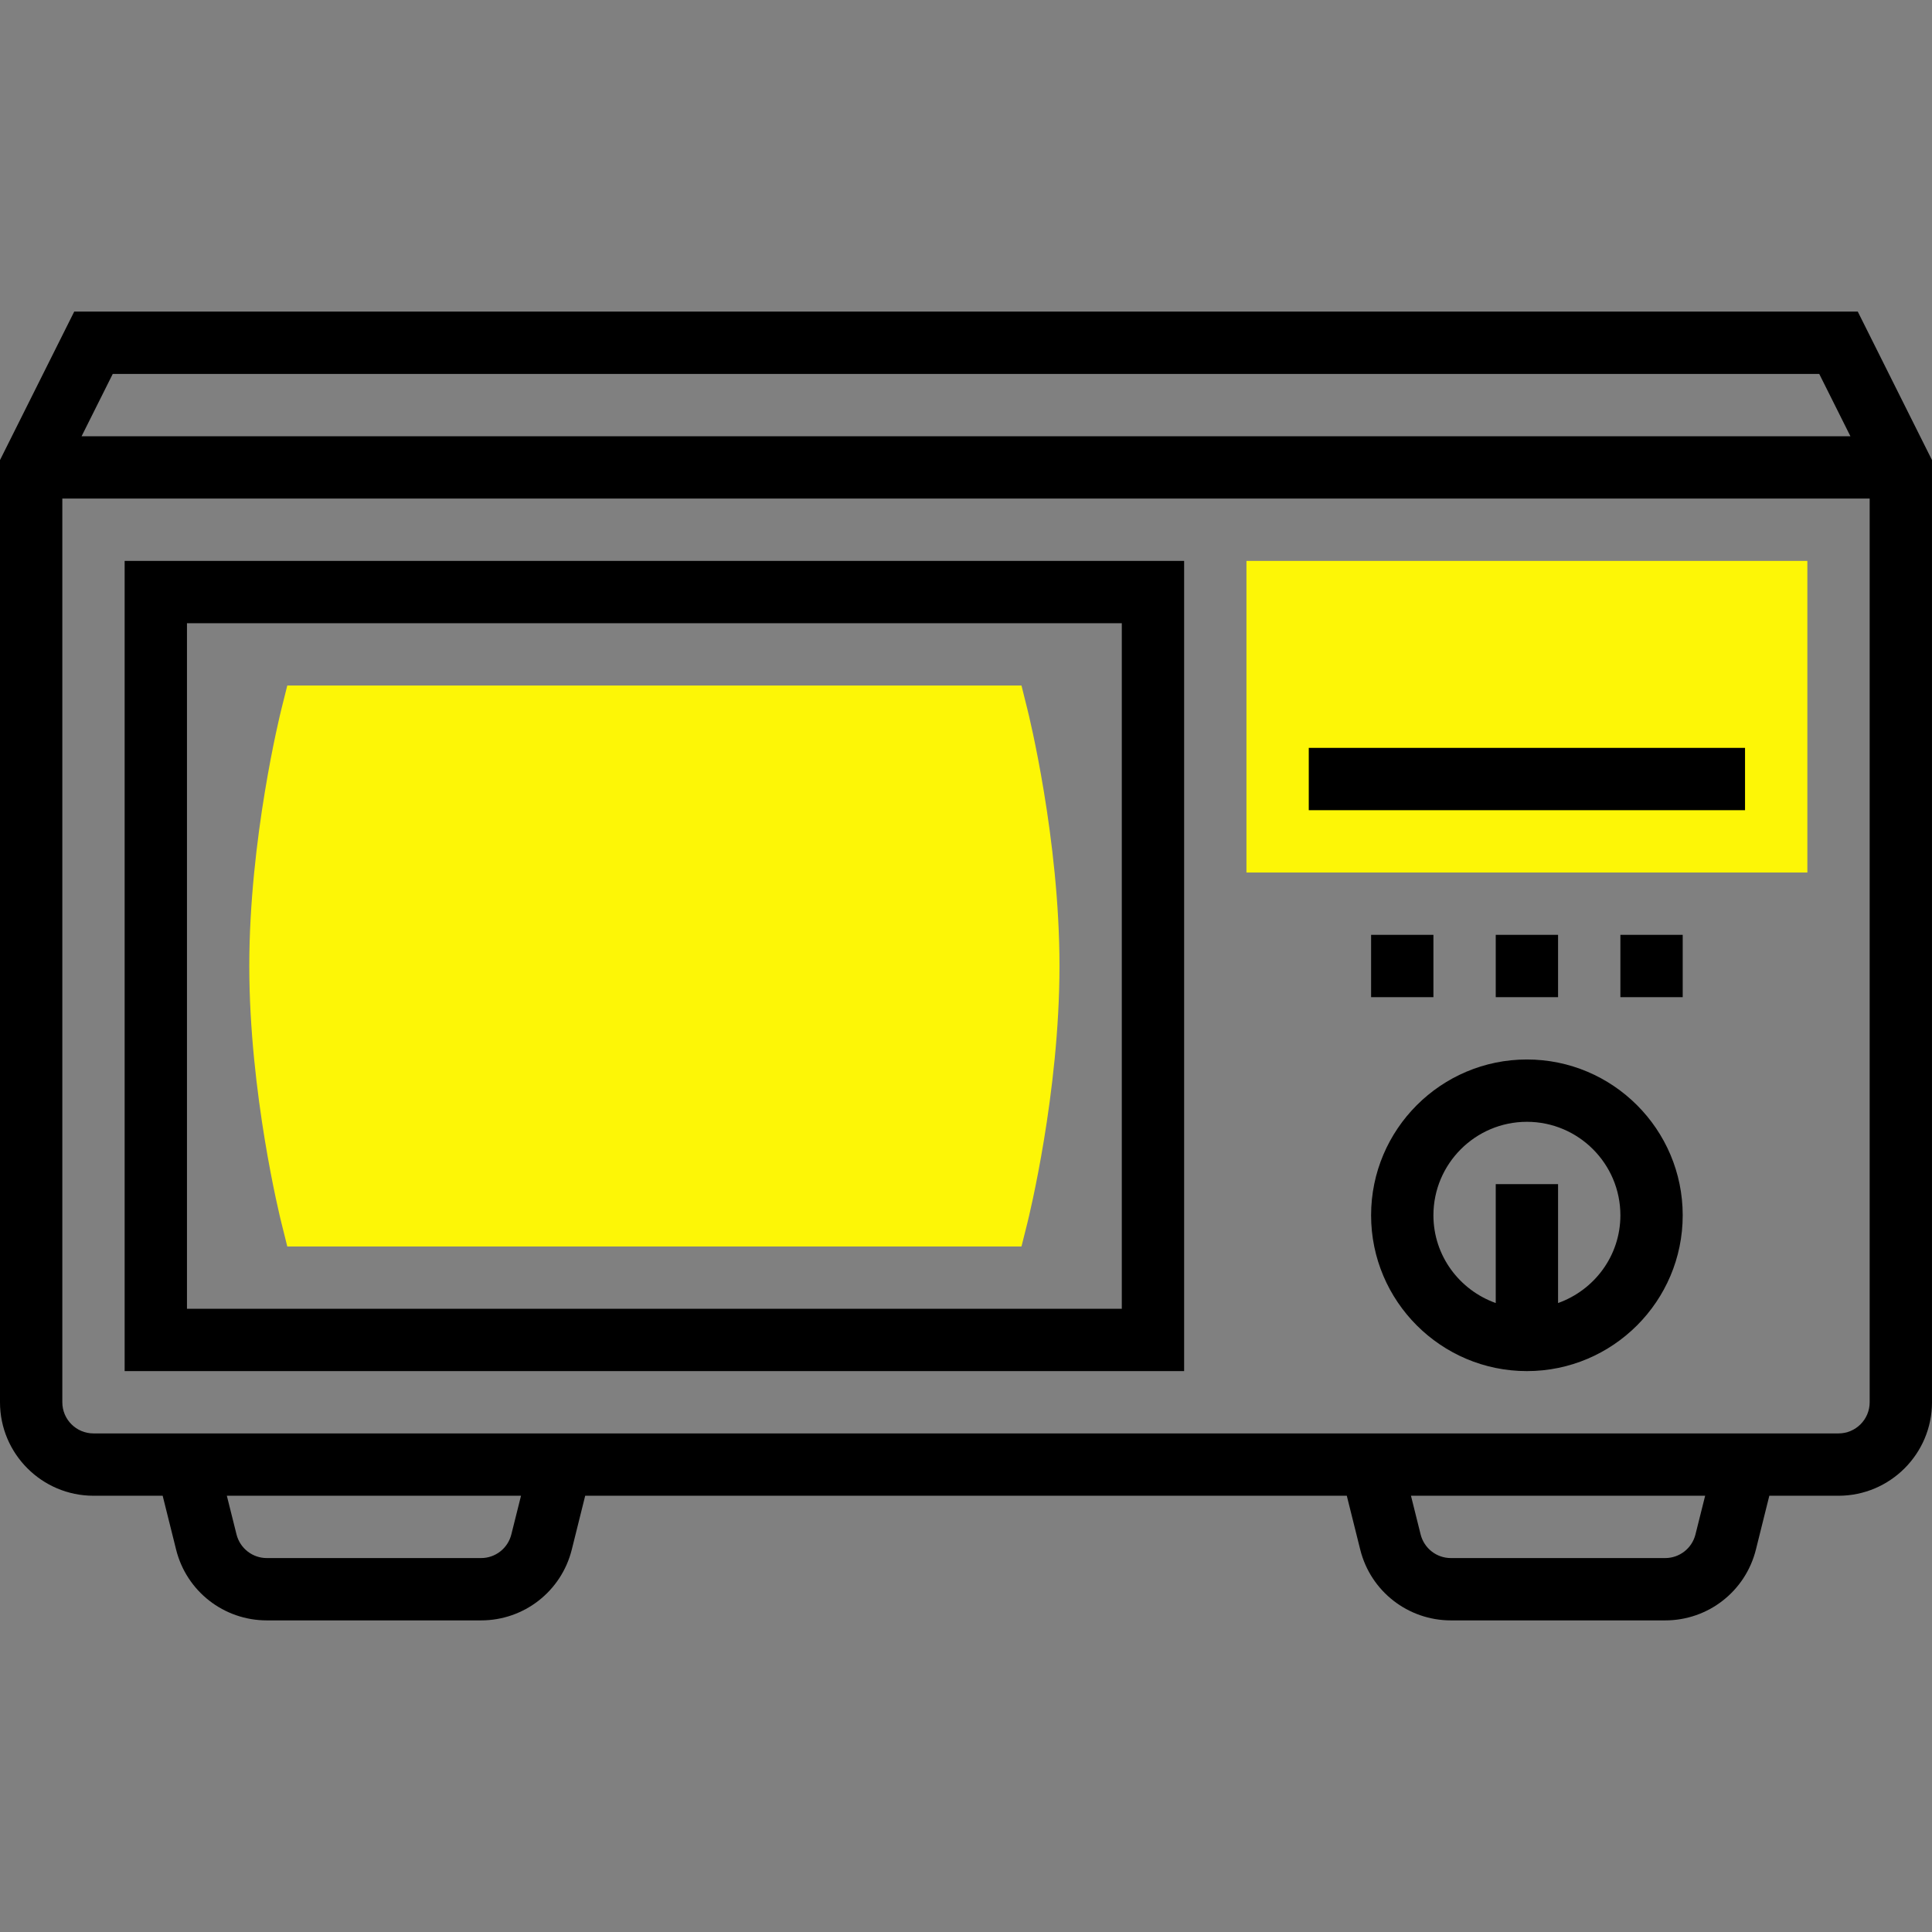
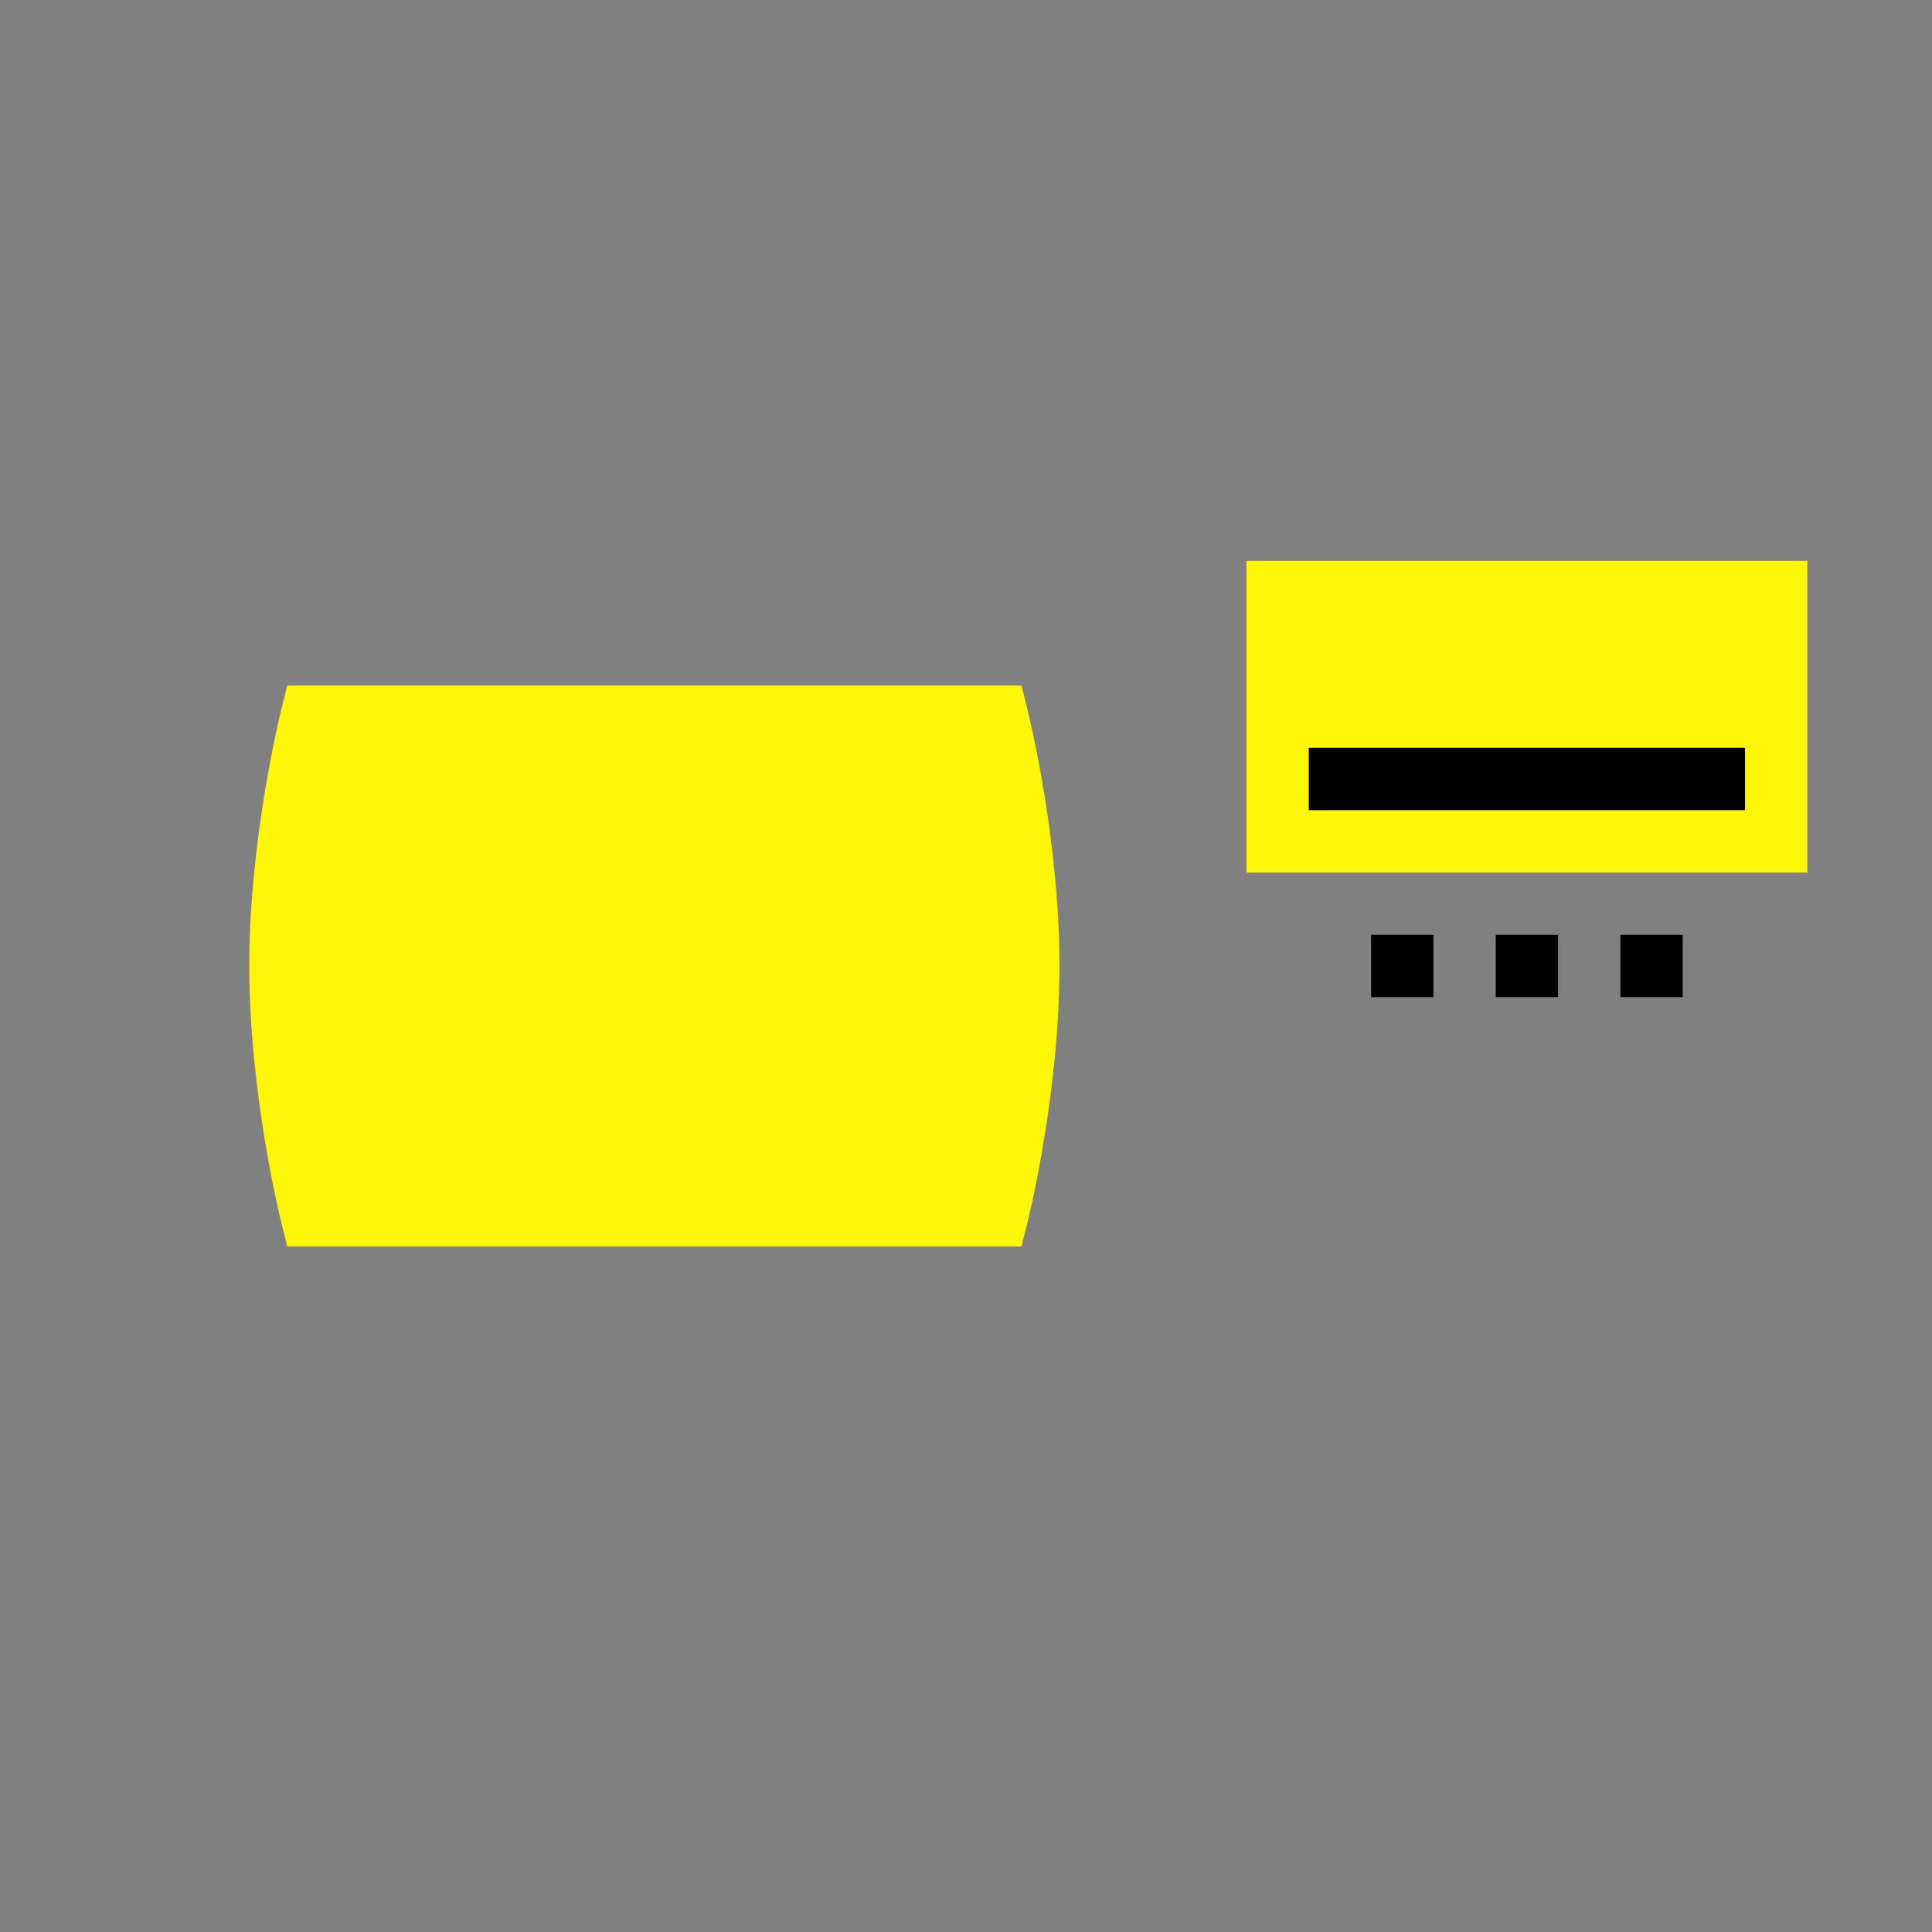
<svg xmlns="http://www.w3.org/2000/svg" height="512px" viewBox="0 -80 496 496" width="512px" class="">
  <rect x="0" y="-80" width="496" height="496" fill="#808080" stroke="none" />
  <g>
    <path d="m262.246 240h-188.492l-1.508-6.062c-.344-1.344-8.246-33.328-8.246-65.938s7.902-64.594 8.238-65.938l1.516-6.062h188.492l1.508 6.062c.344 1.344 8.246 33.328 8.246 65.938s-7.902 64.594-8.238 65.938zm0 0" fill="#f0bc5e" data-original="#F0BC5E" class="active-path" style="fill:#FDF606" data-old_color="#FDF607" />
-     <path d="m464 144h-144v-80h144zm0 0" fill="#f0bc5e" data-original="#F0BC5E" class="active-path" style="fill:#FDF606" data-old_color="#FDF607" />
-     <path d="m476.945 0h-457.891l-19.055 38.113v241.887c0 13.23 10.77 24 24 24h17.762l3.453 13.832c2.664 10.688 12.25 18.168 23.281 18.168h55.016c11.031 0 20.609-7.48 23.281-18.176l3.445-13.824h195.523l3.453 13.832c2.664 10.688 12.25 18.168 23.281 18.168h55.016c11.031 0 20.609-7.48 23.281-18.176l3.445-13.824h17.762c13.23 0 24-10.77 24-24v-241.887zm-9.891 16 8 16h-454.109l8-16zm-335.781 297.938c-.898 3.566-4.09 6.062-7.77 6.062h-55.008c-3.68 0-6.863-2.496-7.77-6.055l-2.488-9.945h75.523zm304 0c-.898 3.566-4.09 6.062-7.77 6.062h-55.016c-3.68 0-6.863-2.496-7.77-6.055l-2.48-9.945h75.523zm36.727-25.938h-448c-4.414 0-8-3.586-8-8v-232h464v232c0 4.414-3.586 8-8 8zm0 0" data-original="#000000" class="" />
-     <path d="m32 272h272v-208h-272zm16-192h240v176h-240zm0 0" data-original="#000000" class="" />
-     <path d="m392 192c-22.055 0-40 17.945-40 40s17.945 40 40 40 40-17.945 40-40-17.945-40-40-40zm8 62.527v-30.527h-16v30.527c-9.289-3.312-16-12.113-16-22.527 0-13.23 10.77-24 24-24s24 10.77 24 24c0 10.414-6.711 19.215-16 22.527zm0 0" data-original="#000000" class="" />
+     <path d="m464 144h-144v-80h144z" fill="#f0bc5e" data-original="#F0BC5E" class="active-path" style="fill:#FDF606" data-old_color="#FDF607" />
    <path d="m352 160h16v16h-16zm0 0" data-original="#000000" class="" />
    <path d="m384 160h16v16h-16zm0 0" data-original="#000000" class="" />
    <path d="m416 160h16v16h-16zm0 0" data-original="#000000" class="" />
    <path d="m336 112h112v16h-112zm0 0" data-original="#000000" class="" />
  </g>
</svg>